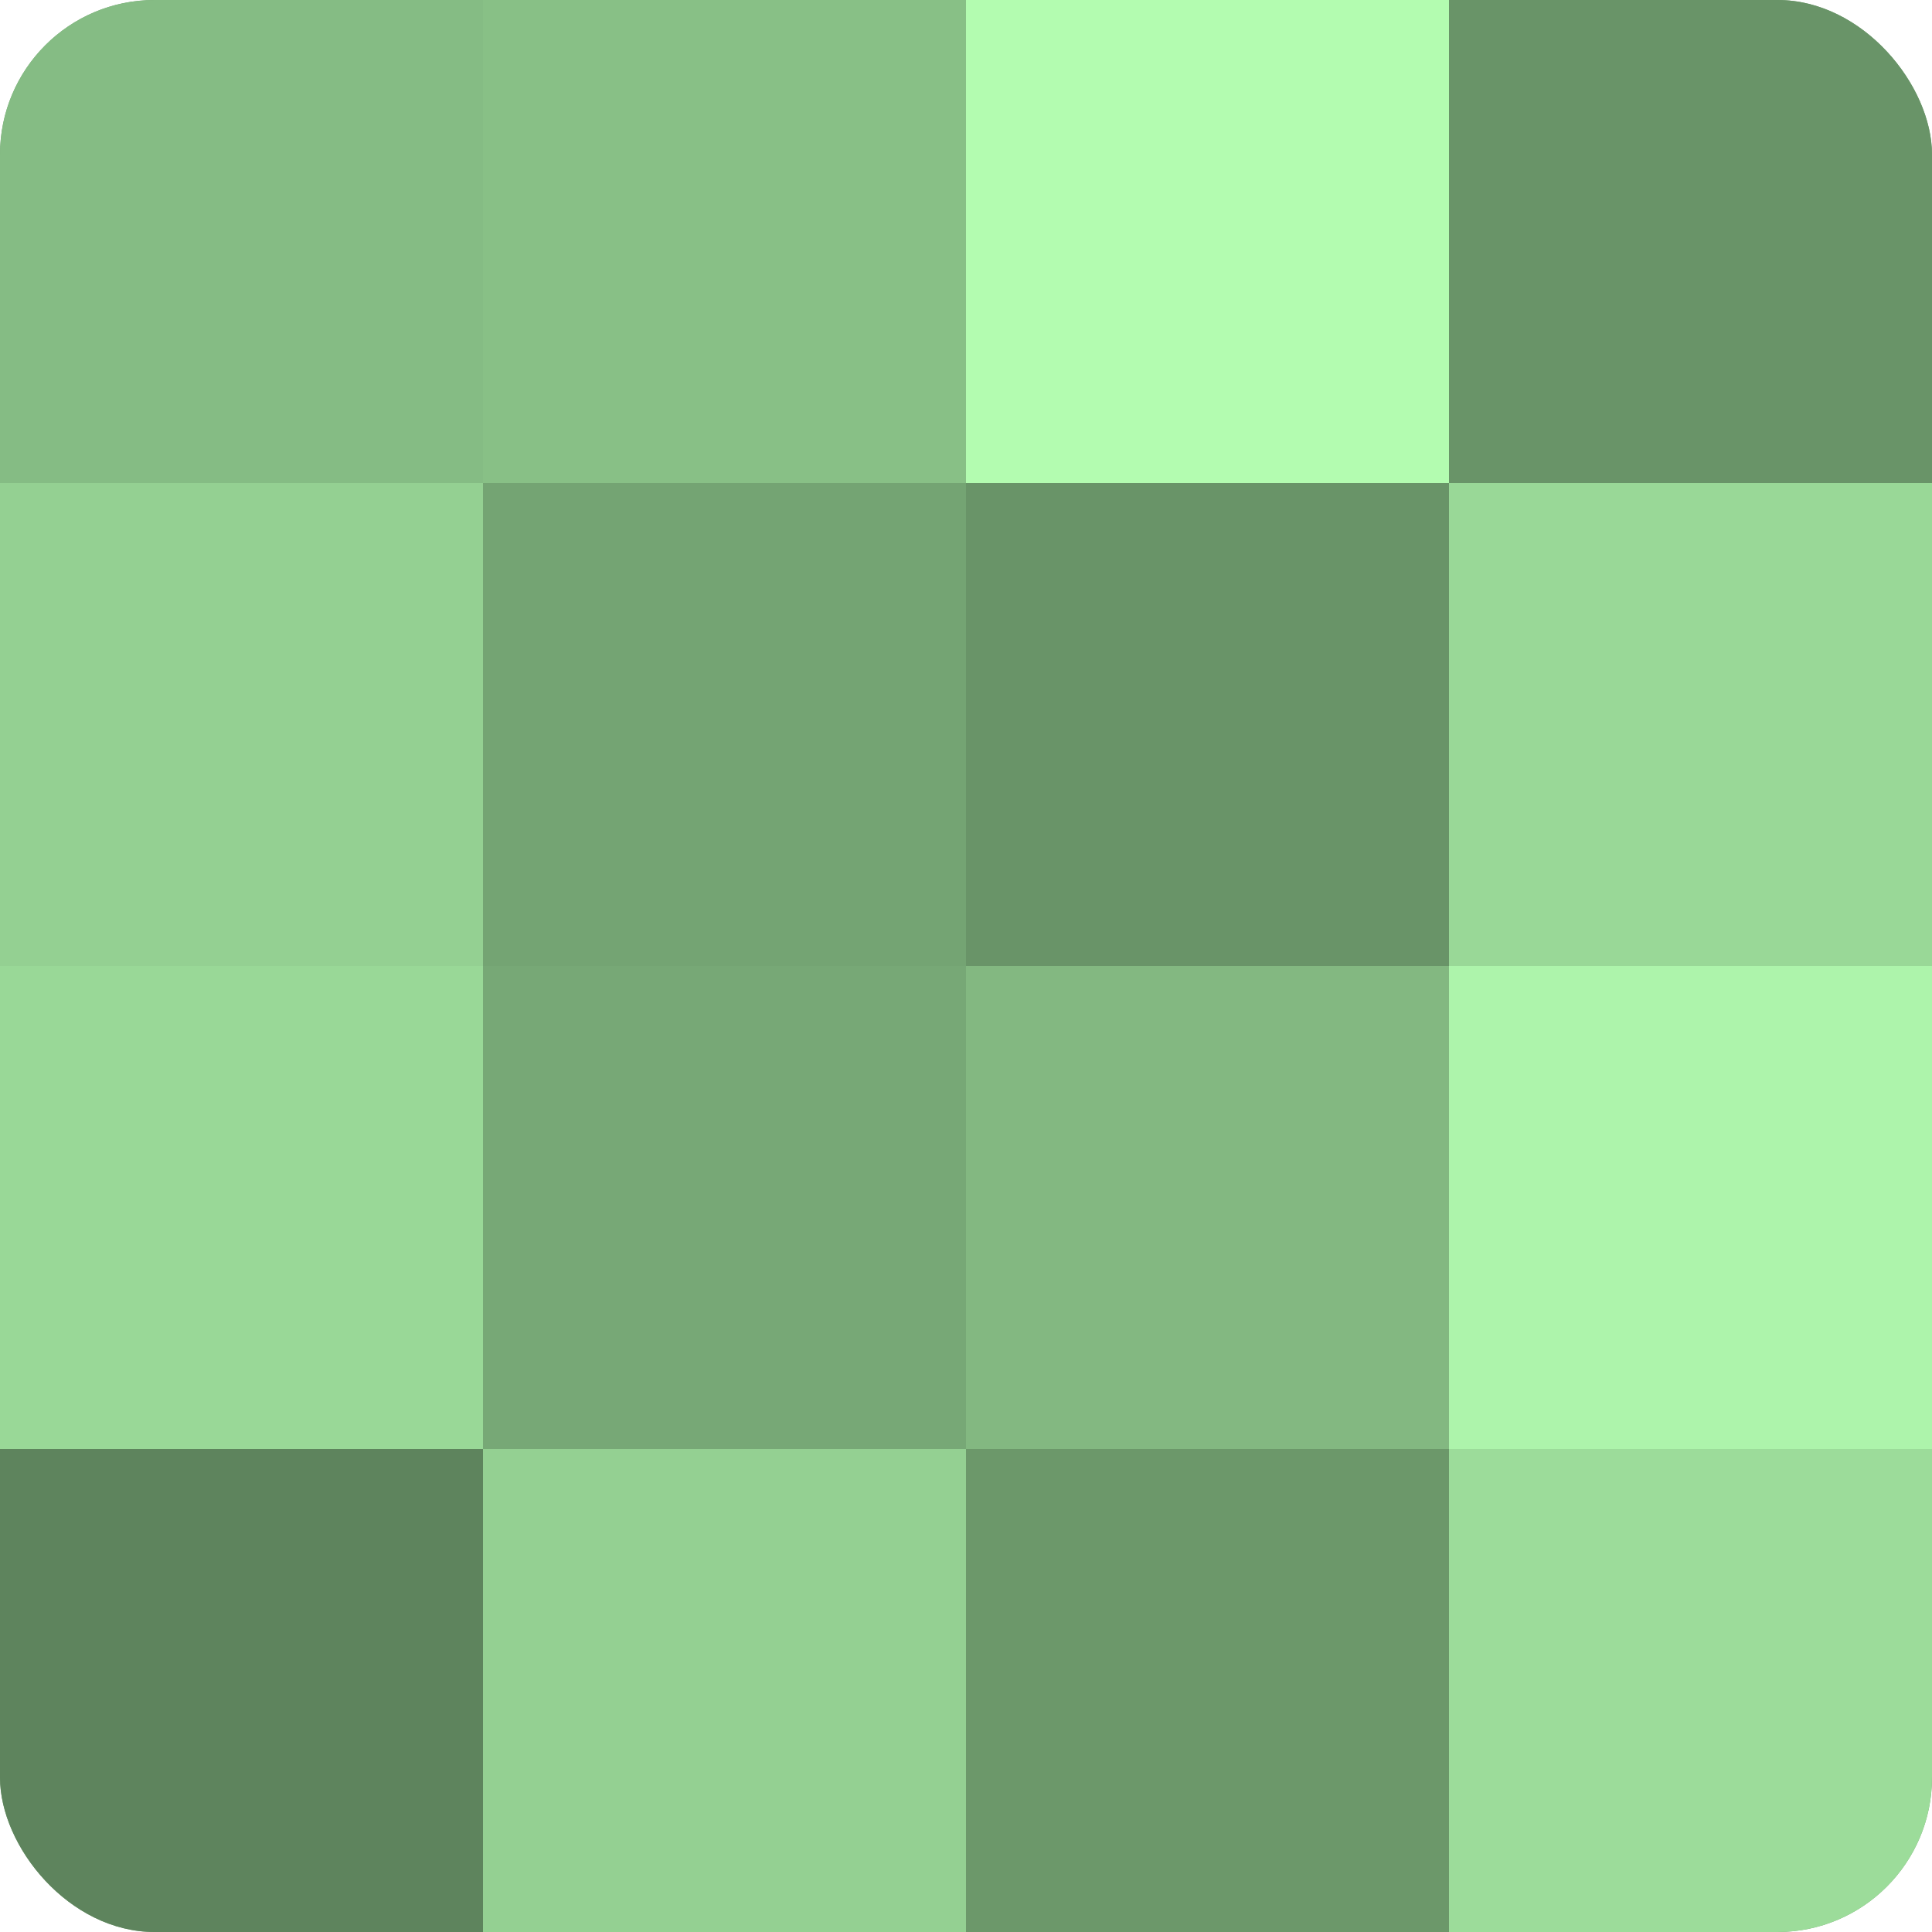
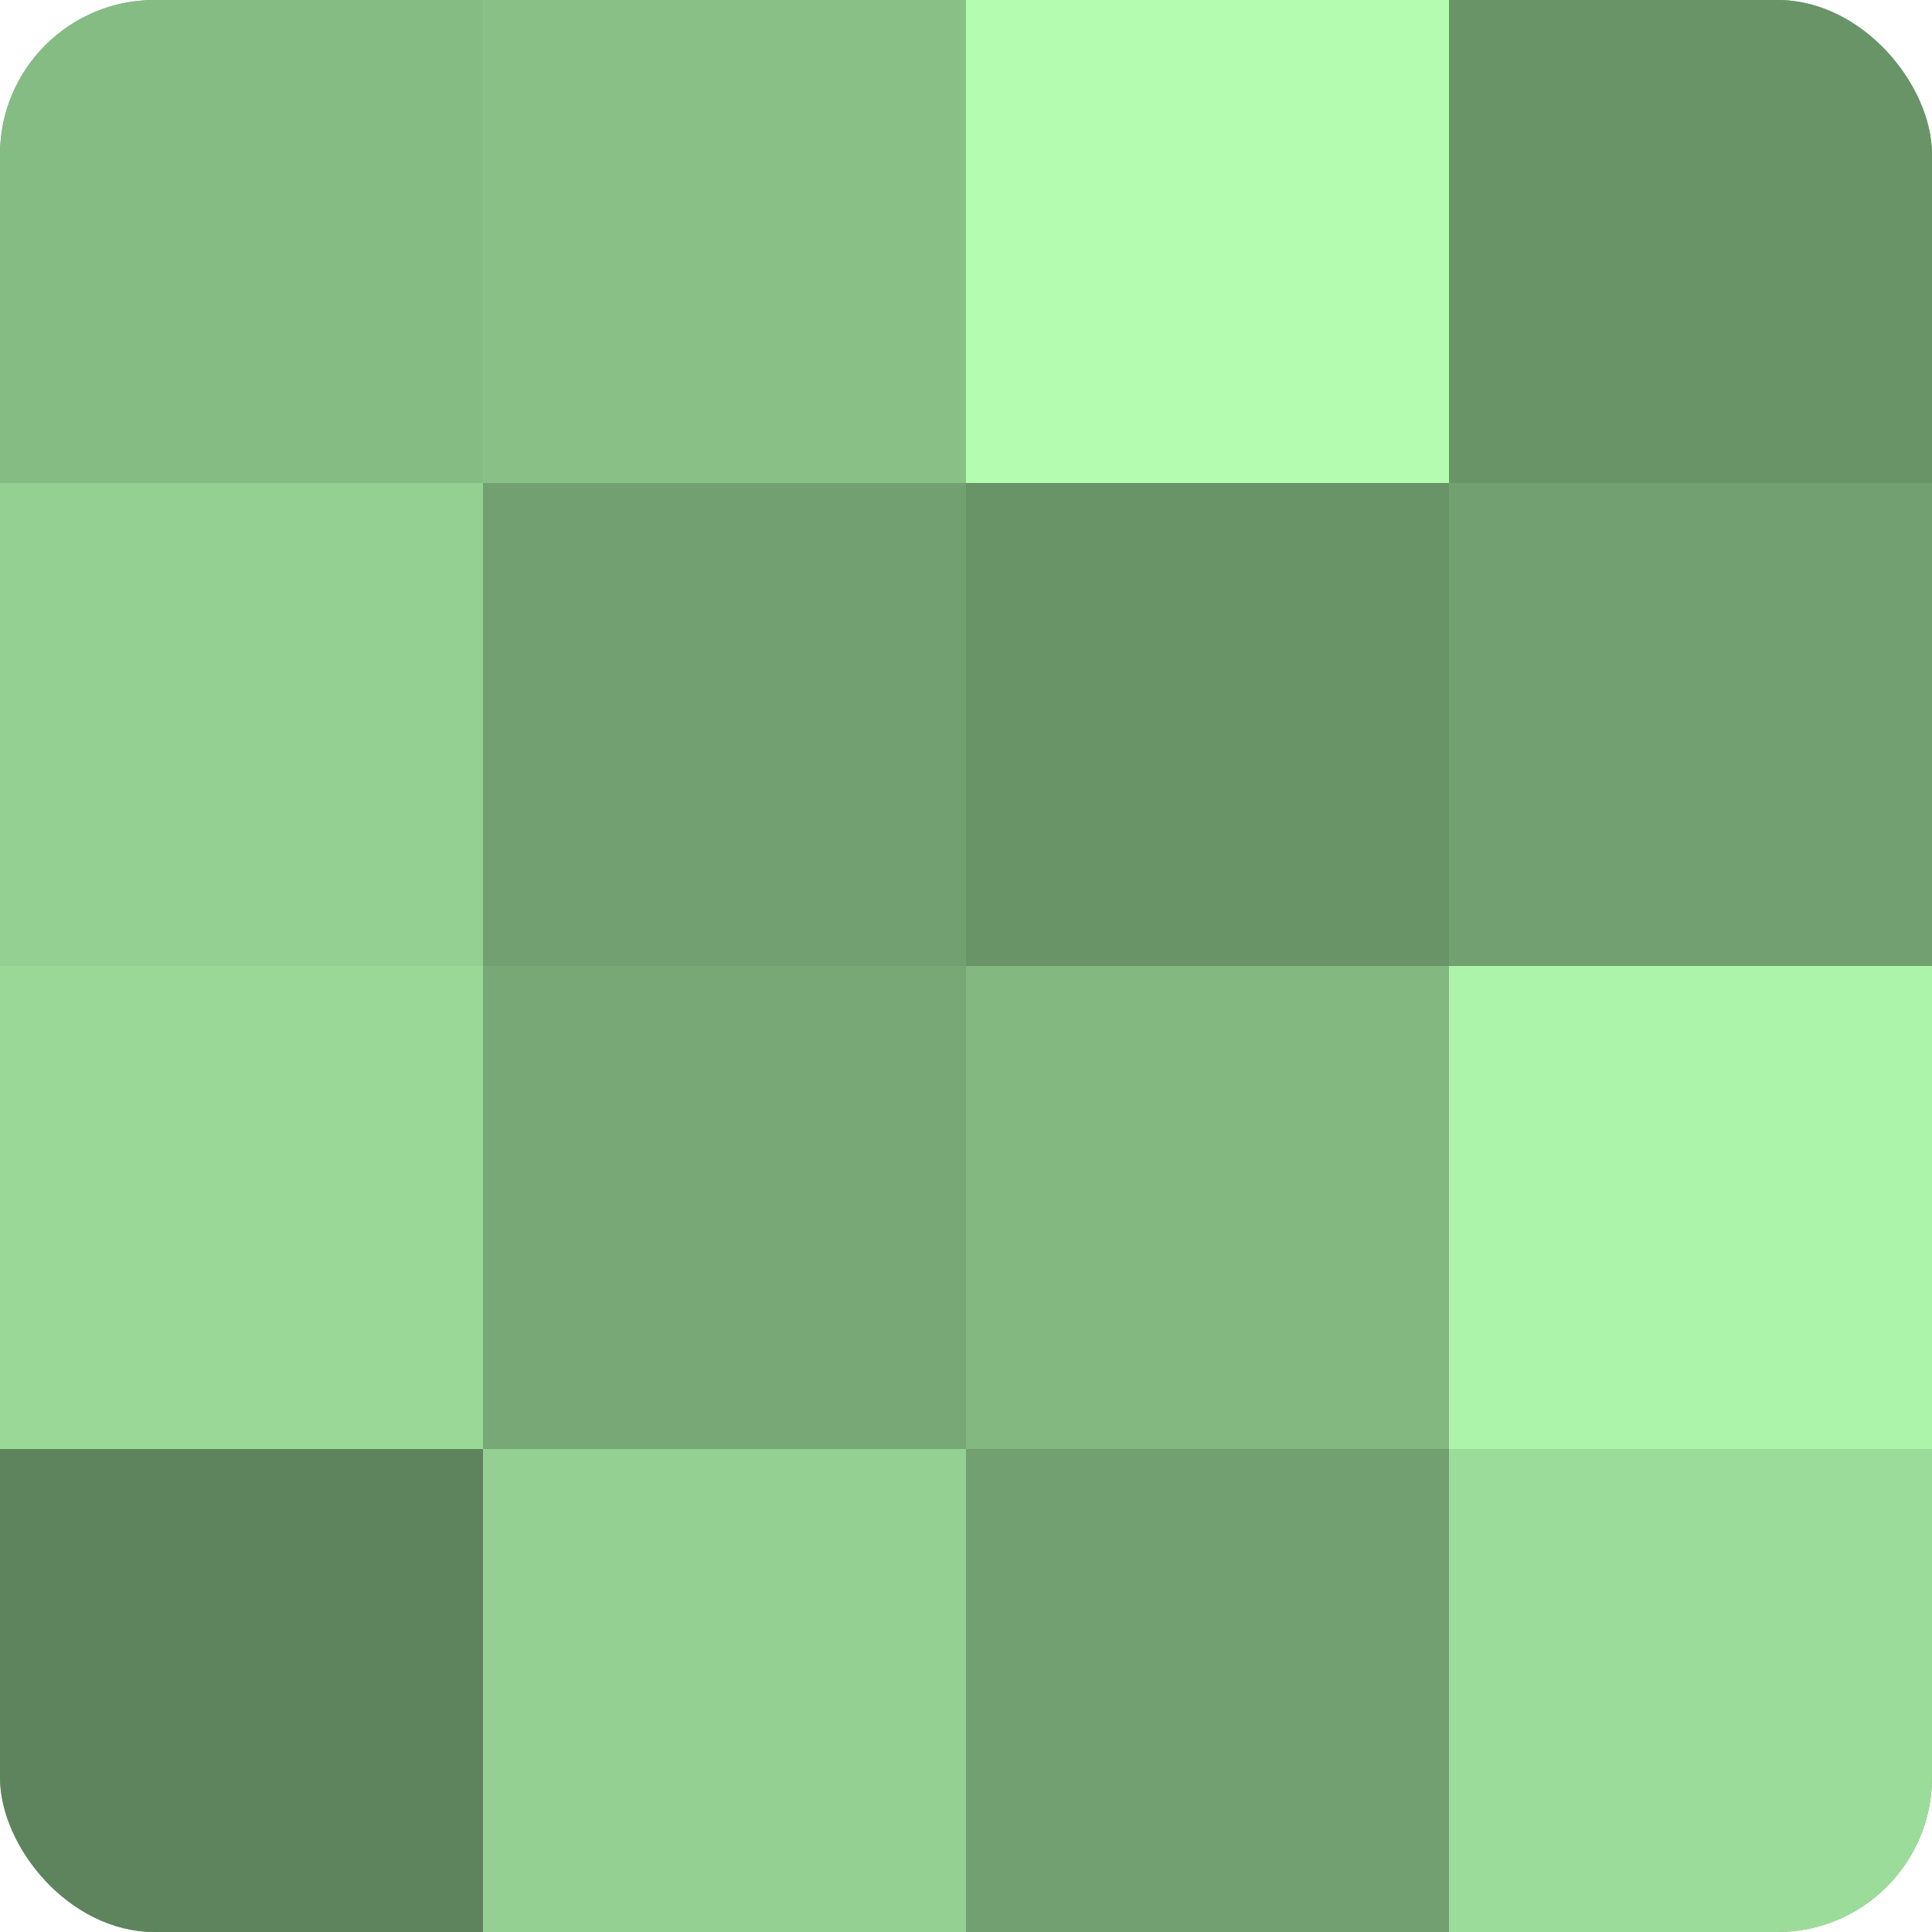
<svg xmlns="http://www.w3.org/2000/svg" width="60" height="60" viewBox="0 0 100 100" preserveAspectRatio="xMidYMid meet">
  <defs>
    <clipPath id="c" width="100" height="100">
      <rect width="100" height="100" rx="8" ry="8" />
    </clipPath>
  </defs>
  <g clip-path="url(#c)">
    <rect width="100" height="100" fill="#72a070" />
    <rect width="25" height="25" fill="#85bc84" />
    <rect y="25" width="25" height="25" fill="#94d092" />
    <rect y="50" width="25" height="25" fill="#99d897" />
    <rect y="75" width="25" height="25" fill="#5e845d" />
    <rect x="25" width="25" height="25" fill="#88c086" />
-     <rect x="25" y="25" width="25" height="25" fill="#74a473" />
    <rect x="25" y="50" width="25" height="25" fill="#77a876" />
    <rect x="25" y="75" width="25" height="25" fill="#94d092" />
    <rect x="50" width="25" height="25" fill="#b3fcb0" />
    <rect x="50" y="25" width="25" height="25" fill="#699468" />
    <rect x="50" y="50" width="25" height="25" fill="#83b881" />
-     <rect x="50" y="75" width="25" height="25" fill="#6c986a" />
    <rect x="75" width="25" height="25" fill="#699468" />
-     <rect x="75" y="25" width="25" height="25" fill="#99d897" />
    <rect x="75" y="50" width="25" height="25" fill="#adf4ab" />
    <rect x="75" y="75" width="25" height="25" fill="#9cdc9a" />
  </g>
</svg>